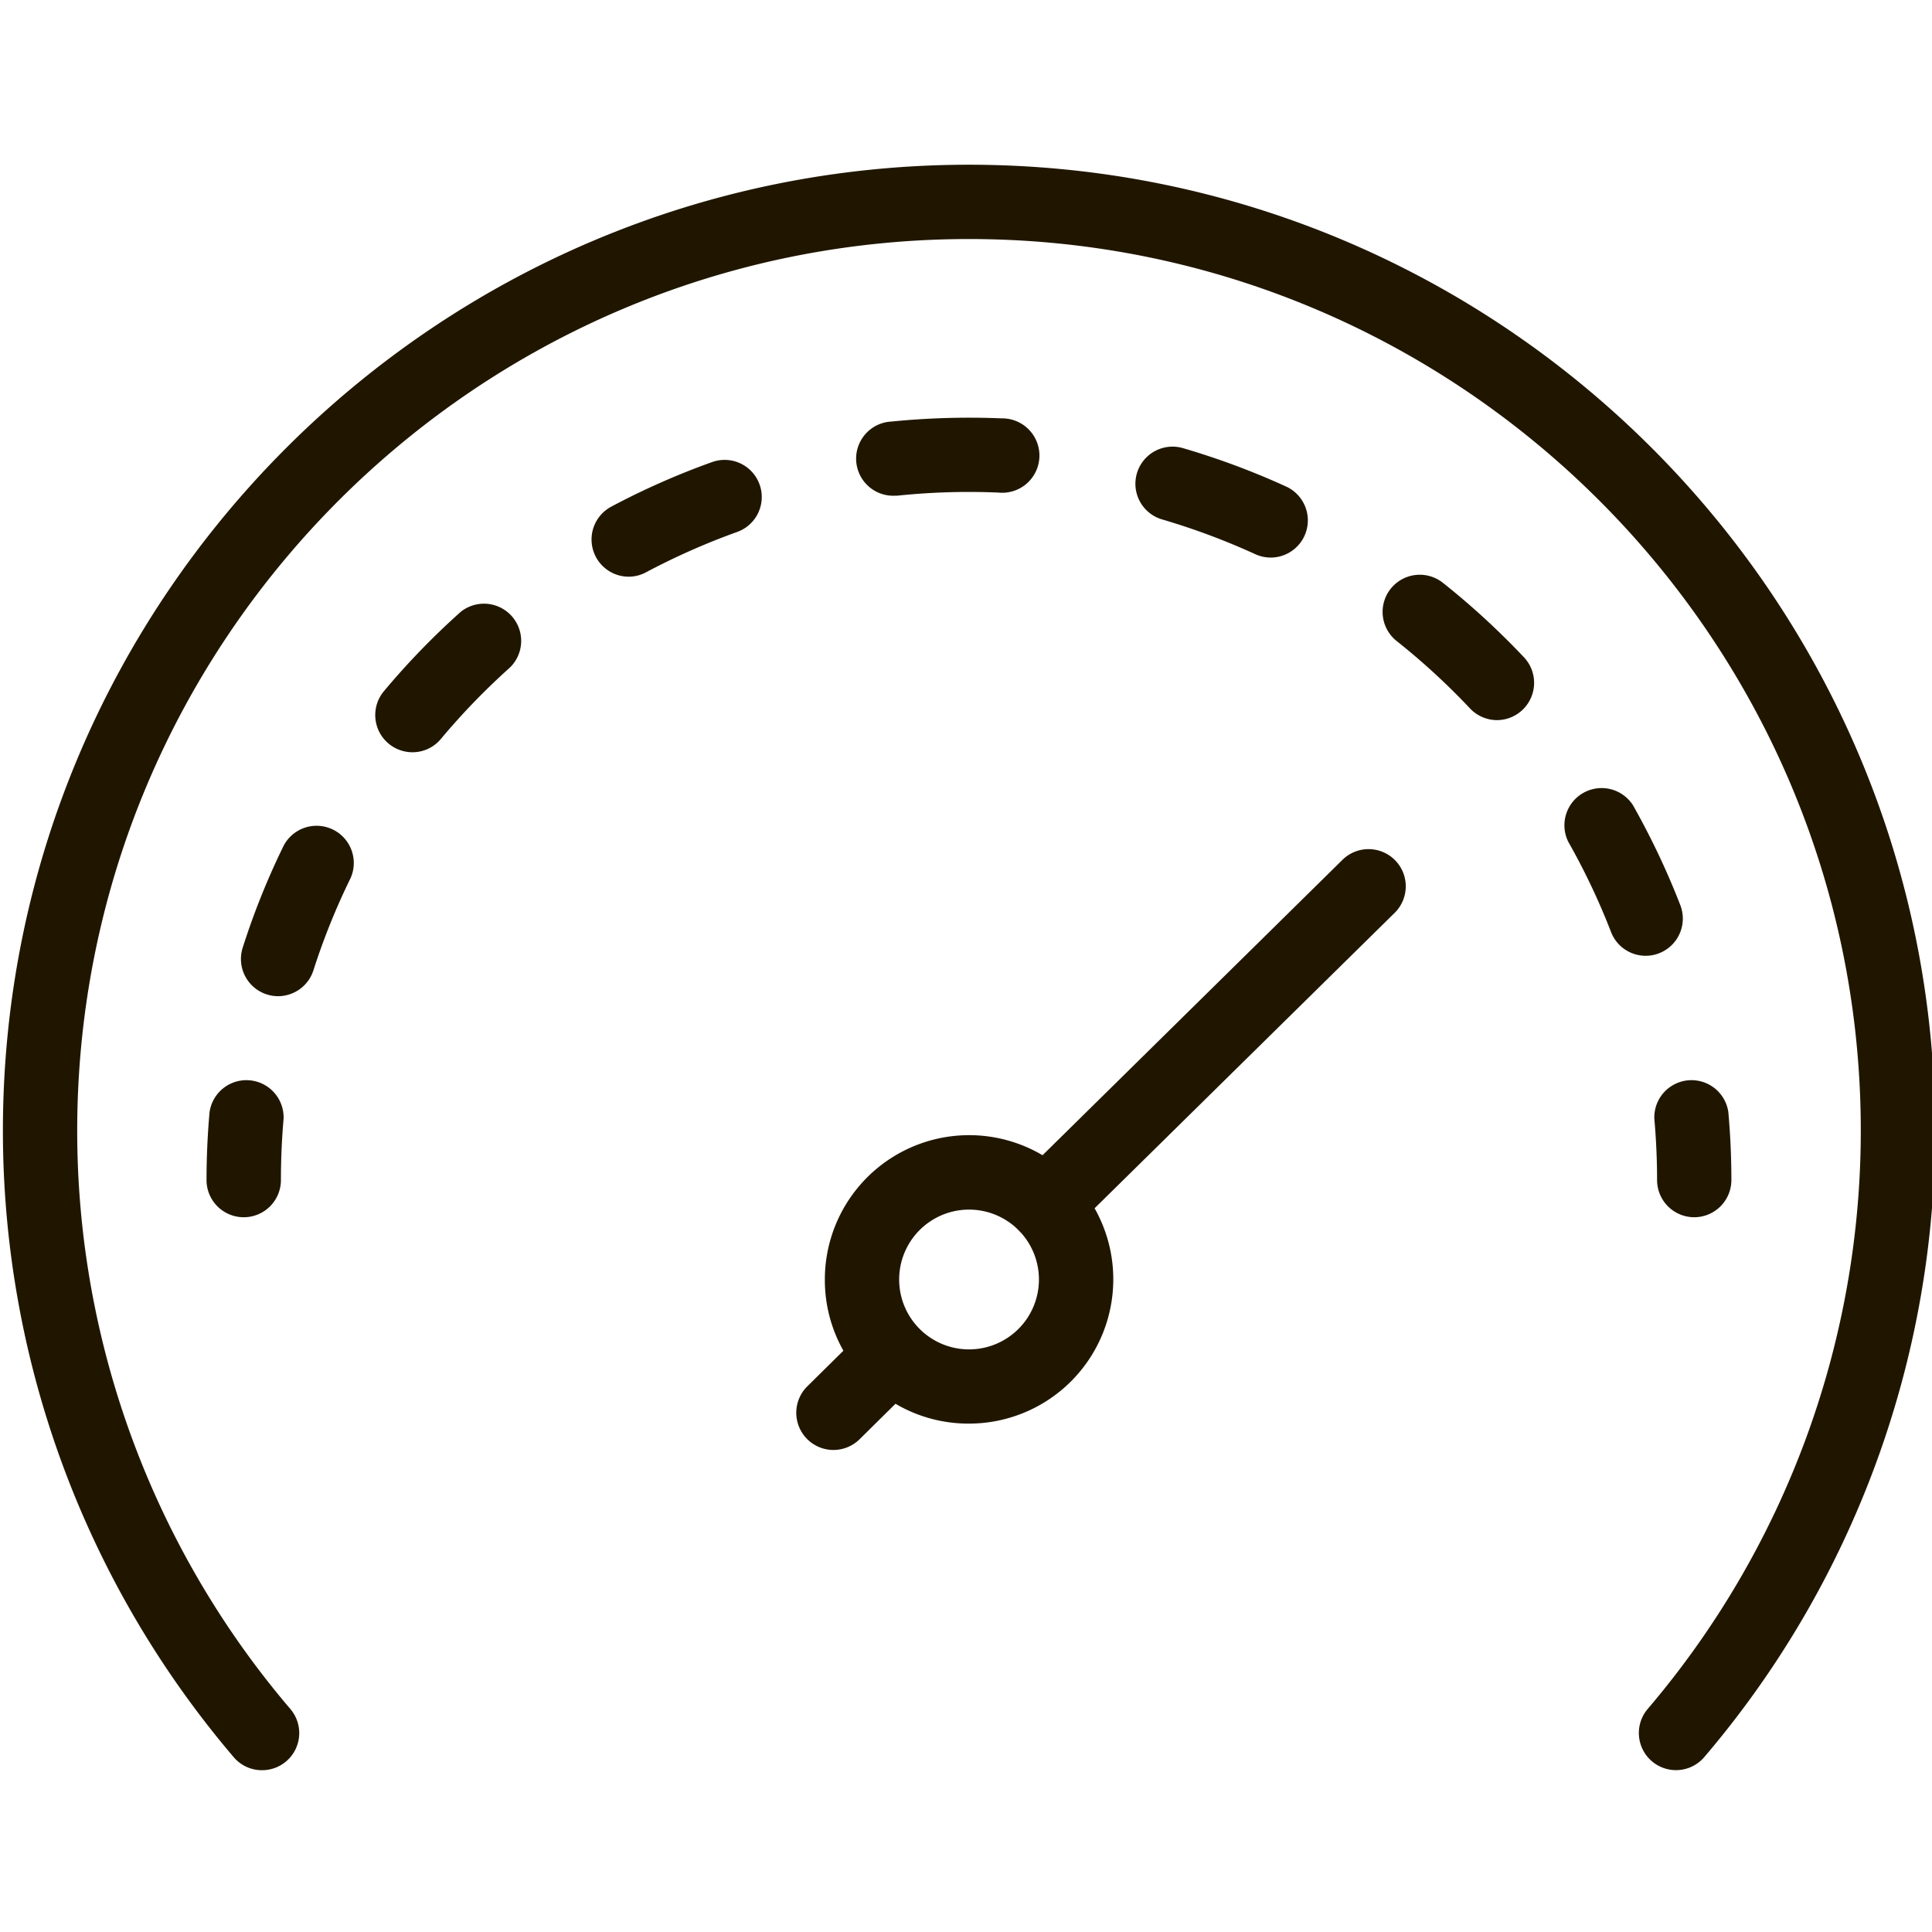
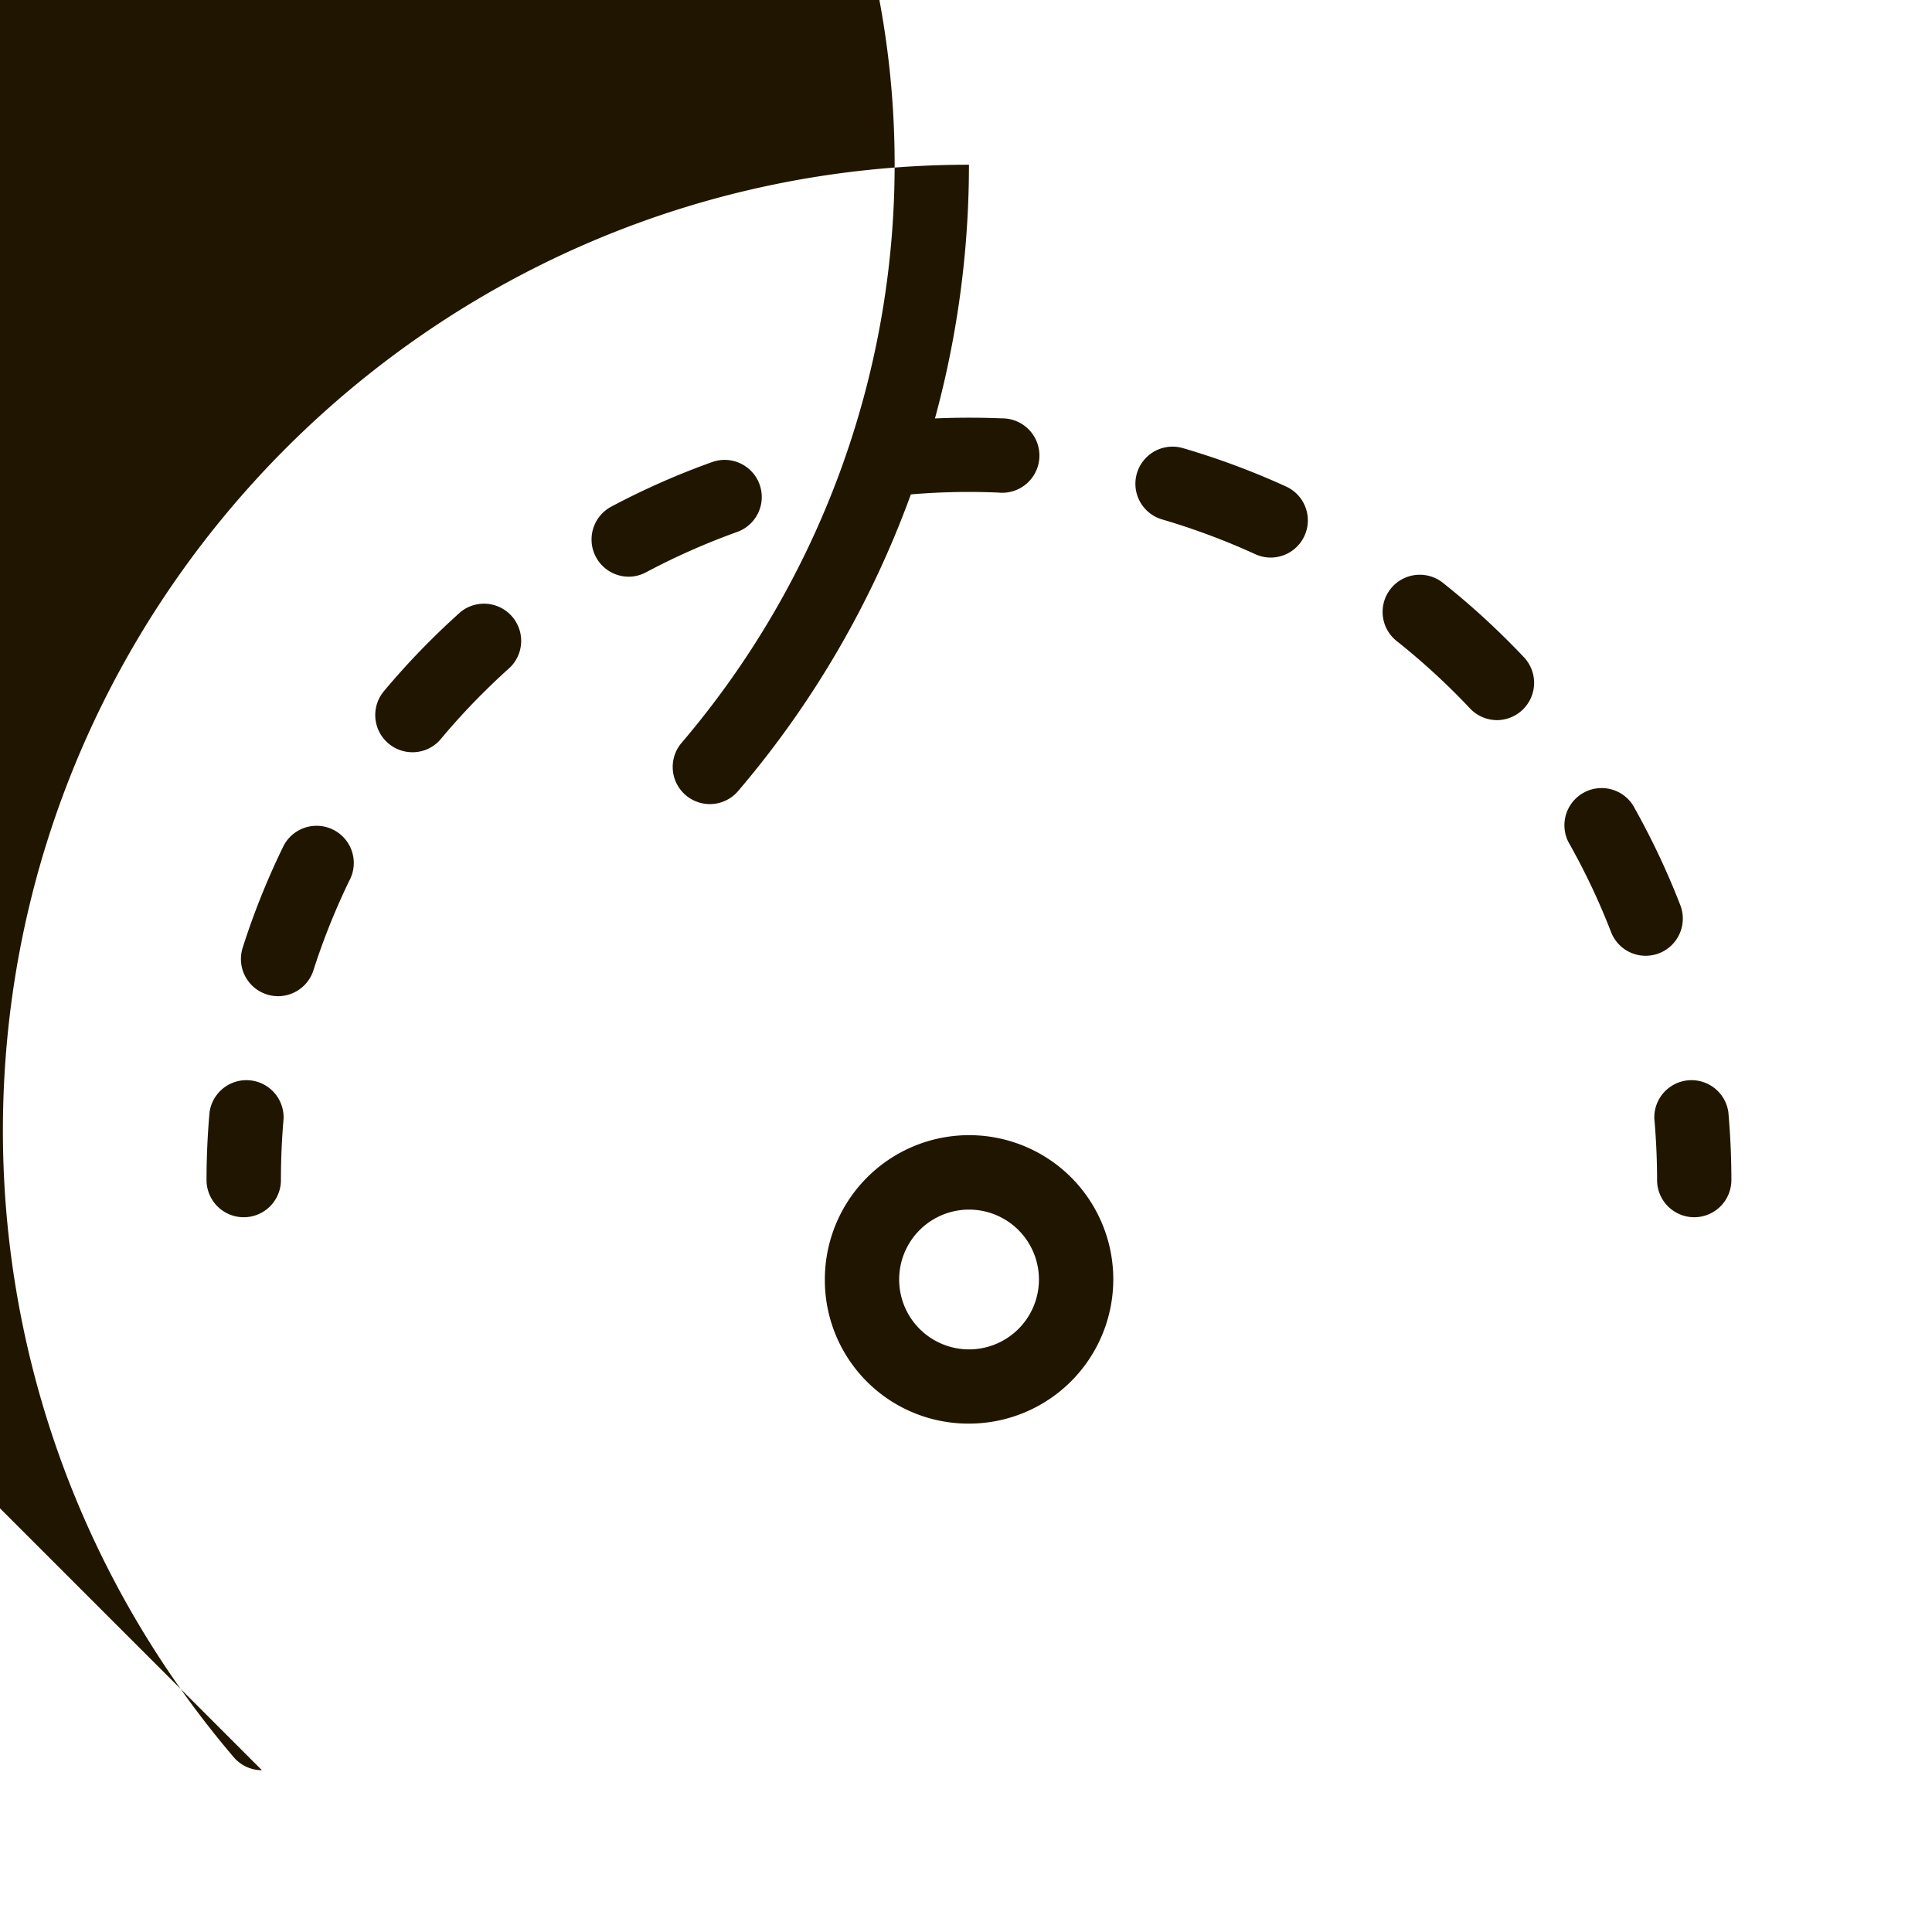
<svg xmlns="http://www.w3.org/2000/svg" viewBox="0 0 28 28" xml:space="preserve" style="fill-rule:evenodd;clip-rule:evenodd;stroke-linejoin:round;stroke-miterlimit:2">
  <path d="M307.591 149.743a.395.395 0 0 1-.395-.395c0-.218-.01-.436-.029-.649a.395.395 0 0 1 .786-.07c.021.236.032.478.032.719a.395.395 0 0 1-.394.395Zm-8.485-7.661a.394.394 0 0 1-.04-.787c.386-.039.785-.05 1.171-.034a.395.395 0 1 1-.033.788 7.327 7.327 0 0 0-1.058.031c-.013.002-.027.002-.04.002Zm3.99.657a.397.397 0 0 1-.164-.035 7.386 7.386 0 0 0-.991-.37.394.394 0 0 1 .221-.757 8.14 8.14 0 0 1 1.098.409.395.395 0 0 1-.164.753Zm-6.819.203a.395.395 0 0 1-.186-.743 8.065 8.065 0 0 1 1.072-.474.394.394 0 1 1 .266.742 7.382 7.382 0 0 0-.967.428.388.388 0 0 1-.185.047Zm9.22 1.523a.397.397 0 0 1-.287-.124 7.32 7.32 0 0 0-.779-.716.394.394 0 0 1 .491-.618c.305.242.595.509.863.793a.396.396 0 0 1-.288.665Zm-11.516.341a.395.395 0 0 1-.303-.648 8.1 8.1 0 0 1 .815-.842.395.395 0 0 1 .526.588c-.262.235-.51.49-.735.76a.392.392 0 0 1-.303.142Zm13.094 2.161a.394.394 0 0 1-.368-.253 7.258 7.258 0 0 0-.453-.956.395.395 0 0 1 .687-.388c.192.34.361.696.502 1.06a.395.395 0 0 1-.368.537Zm-14.521.429a.395.395 0 0 1-.375-.515c.118-.371.265-.737.437-1.087a.395.395 0 0 1 .709.347 7.271 7.271 0 0 0-.395.98.395.395 0 0 1-.376.275Zm-.364 2.347a.395.395 0 0 1-.395-.395c0-.239.011-.481.032-.719a.395.395 0 0 1 .786.07 7.397 7.397 0 0 0-.028.649.395.395 0 0 1-.395.395Zm7.7-.081a.742.742 0 1 0 .002 1.484.742.742 0 0 0-.002-1.484Zm0 2.272a1.523 1.523 0 0 1-1.53-1.53 1.532 1.532 0 0 1 2.622-1.077 1.532 1.532 0 0 1-1.092 2.607Z" style="fill:#201600;fill-rule:nonzero" transform="translate(-395.307 -186.758) scale(1.365)" />
-   <path d="M300.703 150.001a.394.394 0 0 1-.277-.675l3.435-3.383a.395.395 0 0 1 .554.563l-3.435 3.382a.396.396 0 0 1-.277.113Zm-2.253 2.213a.395.395 0 0 1-.277-.675l.627-.619a.395.395 0 0 1 .555.561l-.627.62a.397.397 0 0 1-.278.113Z" style="fill:#201600;fill-rule:nonzero" transform="translate(-395.307 -186.758) scale(1.365)" />
-   <path d="M292.383 155.614a.392.392 0 0 1-.3-.139 10.259 10.259 0 0 1-2.45-6.65c0-5.656 4.601-10.257 10.257-10.257s10.258 4.601 10.258 10.257c0 2.435-.87 4.797-2.451 6.65a.394.394 0 0 1-.6-.512 9.466 9.466 0 0 0 2.262-6.138c0-5.221-4.248-9.468-9.469-9.468-5.221 0-9.468 4.247-9.468 9.468 0 2.248.803 4.427 2.262 6.138a.394.394 0 0 1-.301.651Z" style="fill:#201600;fill-rule:nonzero" transform="translate(-395.307 -186.758) scale(1.365)" />
+   <path d="M292.383 155.614a.392.392 0 0 1-.3-.139 10.259 10.259 0 0 1-2.45-6.65c0-5.656 4.601-10.257 10.257-10.257c0 2.435-.87 4.797-2.451 6.65a.394.394 0 0 1-.6-.512 9.466 9.466 0 0 0 2.262-6.138c0-5.221-4.248-9.468-9.469-9.468-5.221 0-9.468 4.247-9.468 9.468 0 2.248.803 4.427 2.262 6.138a.394.394 0 0 1-.301.651Z" style="fill:#201600;fill-rule:nonzero" transform="translate(-395.307 -186.758) scale(1.365)" />
</svg>